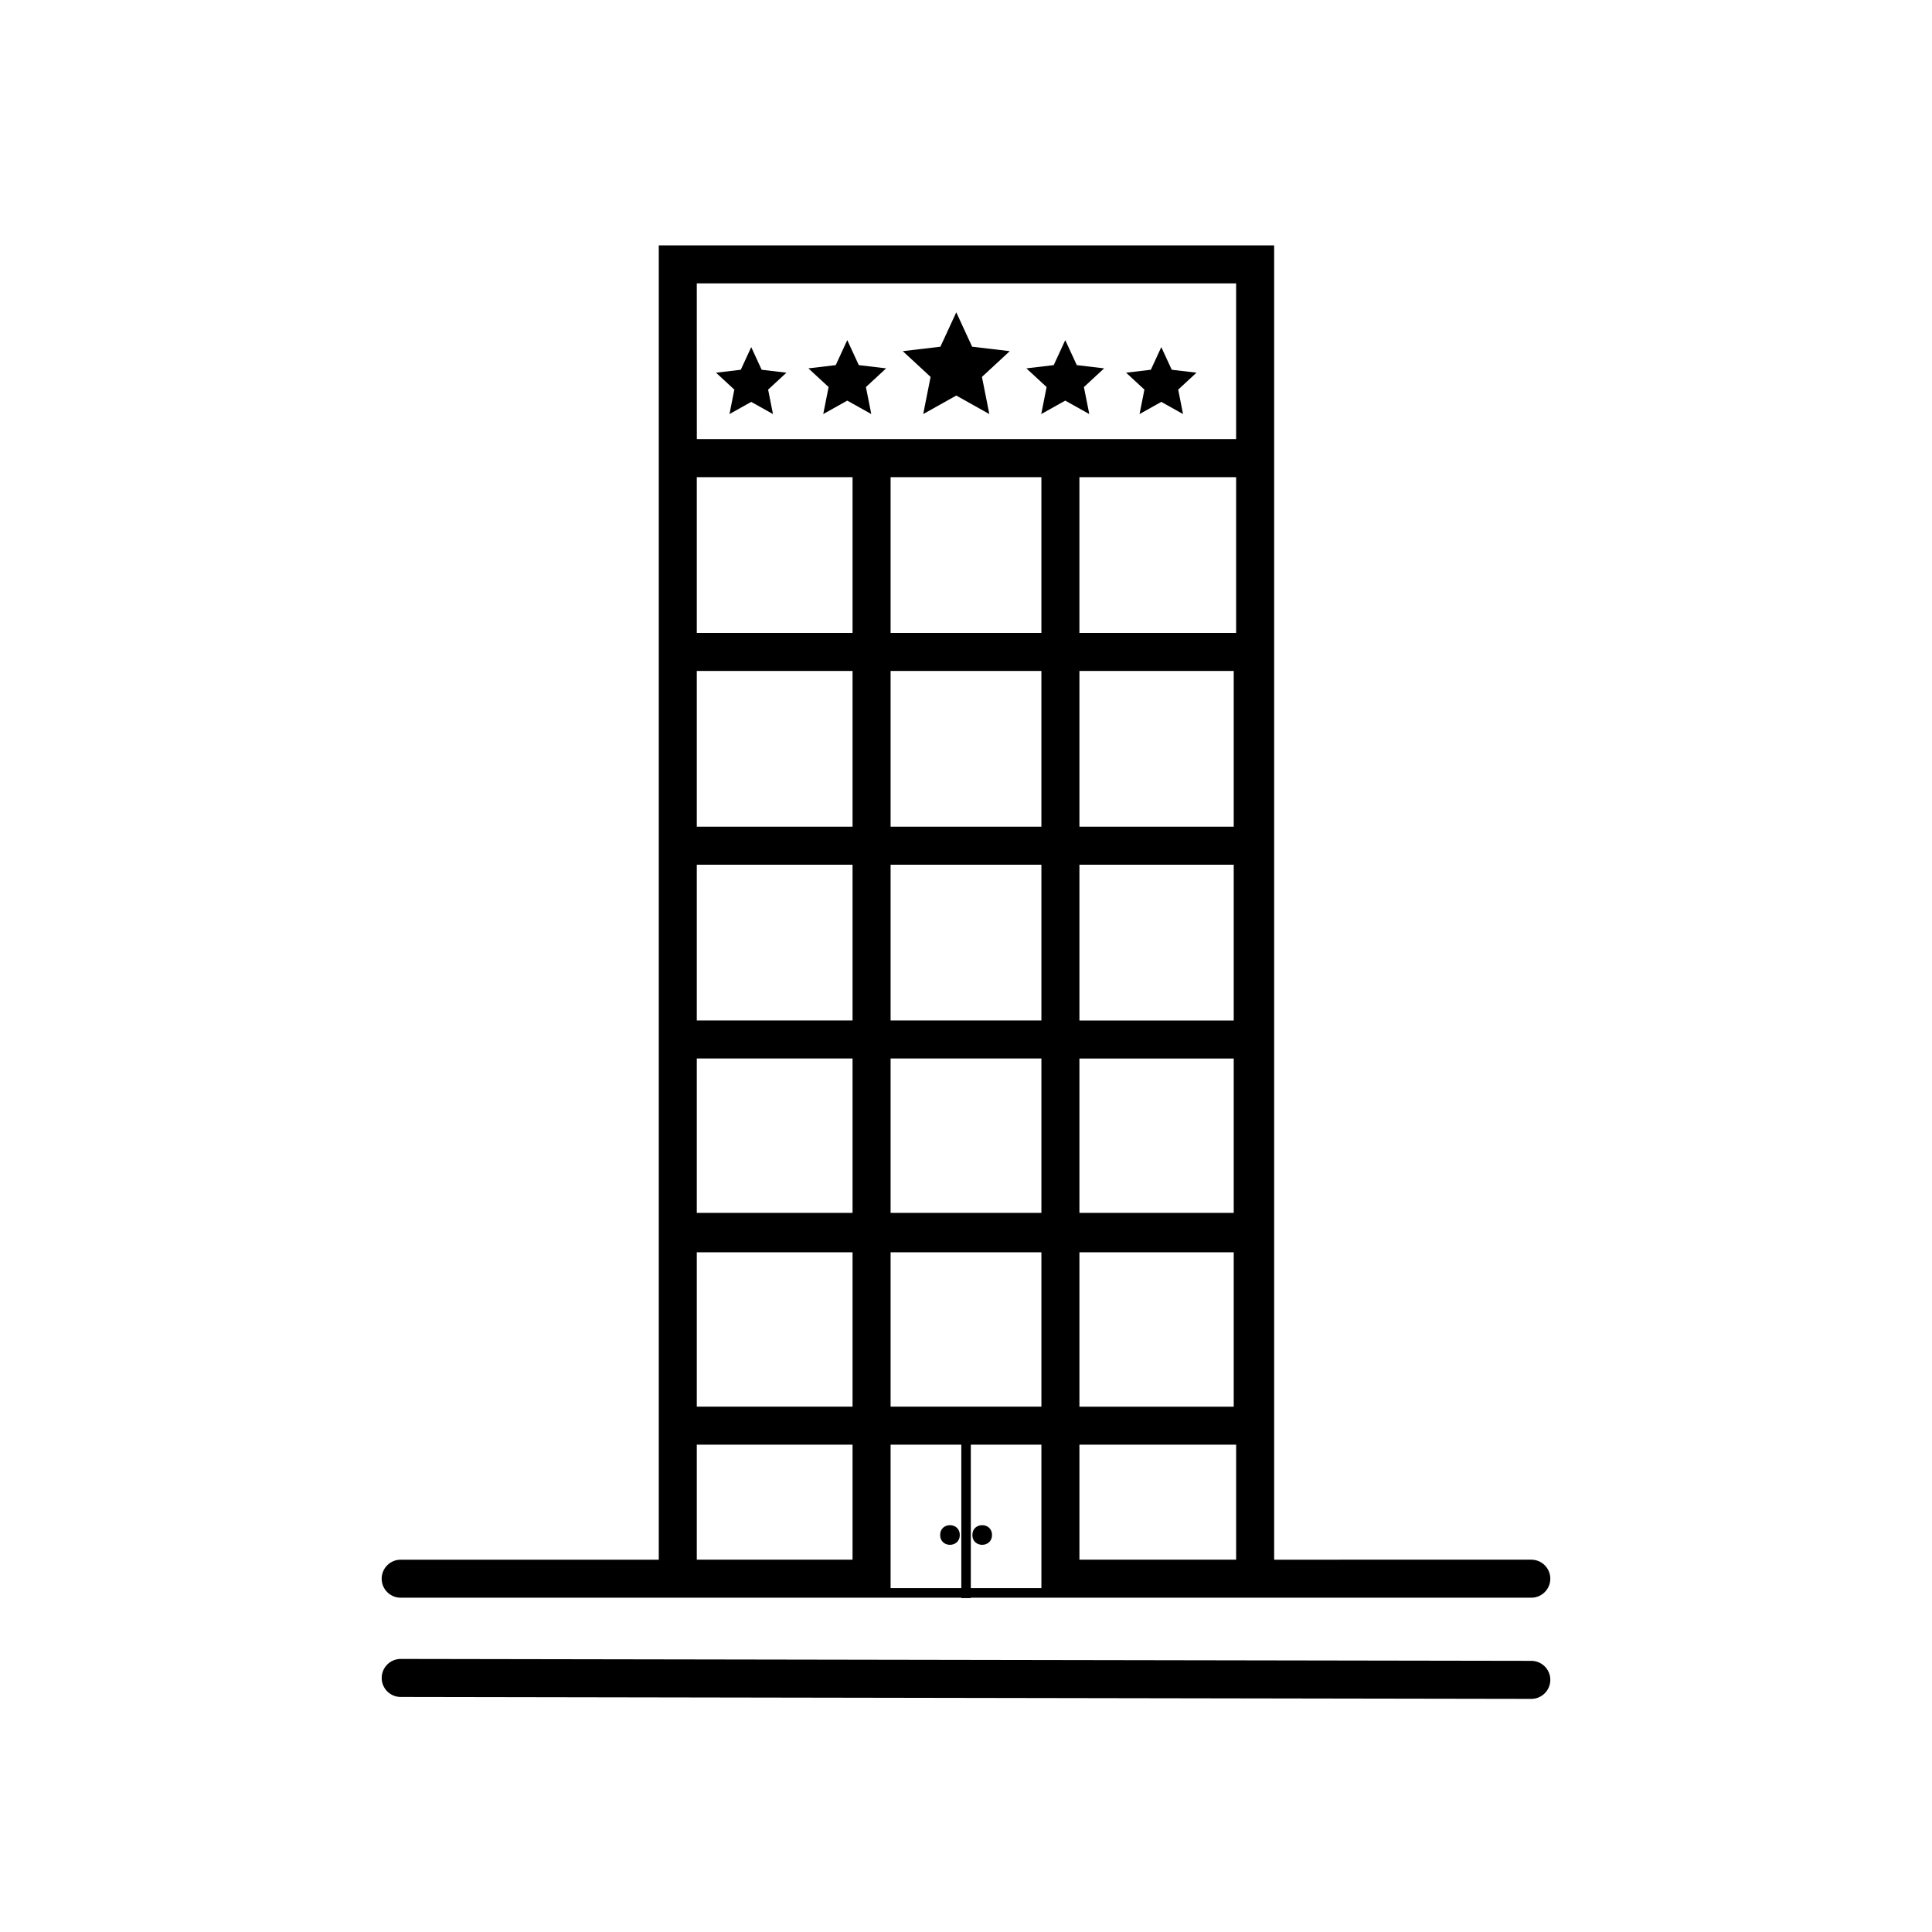
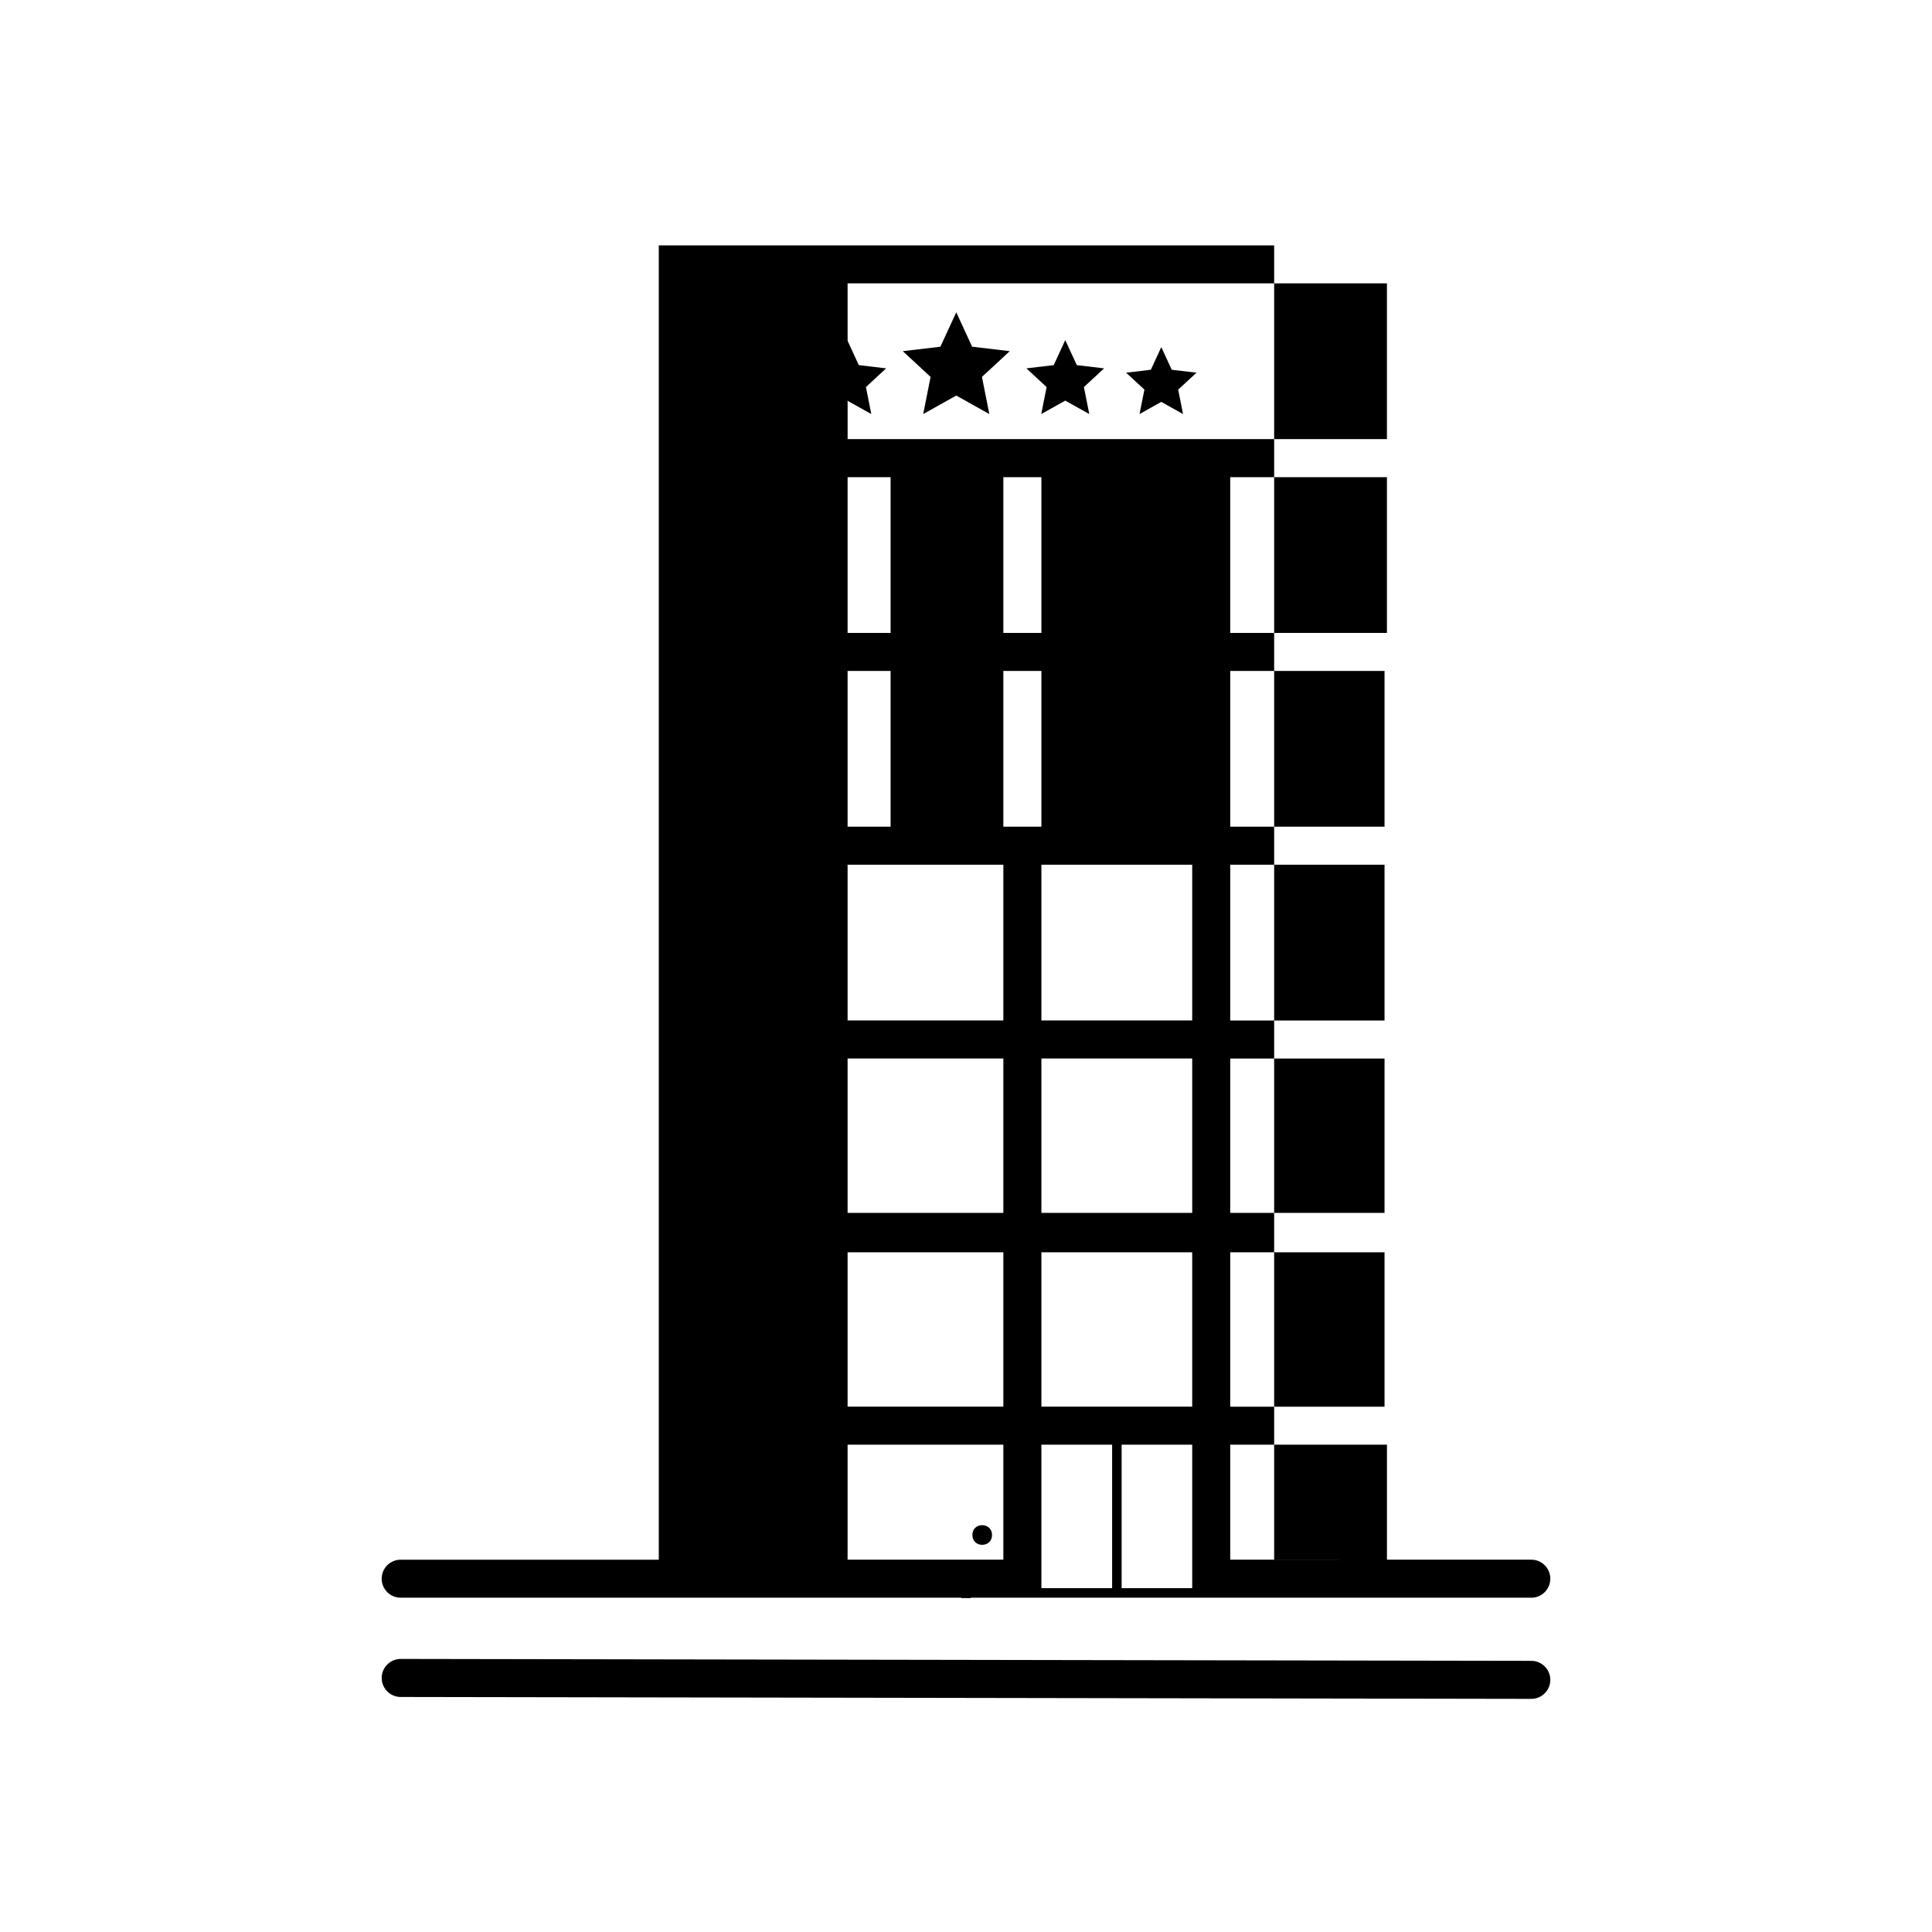
<svg xmlns="http://www.w3.org/2000/svg" fill="#000000" width="800px" height="800px" version="1.1" viewBox="144 144 512 512">
  <g>
    <path d="m371.59 240.76-3.055-6.625-3.055 6.625-7.246 0.859 5.356 4.953-1.422 7.156 6.367-3.562 6.367 3.562-1.422-7.156 5.356-4.953z" />
    <path d="m345.85 241.99-2.766-6-2.769 6-6.559 0.777 4.852 4.484-1.289 6.481 5.766-3.227 5.762 3.227-1.285-6.481 4.848-4.484z" />
    <path d="m388.66 253.73 8.762-4.906 8.762 4.906-1.957-9.848 7.371-6.82-9.973-1.18-4.203-9.117-4.207 9.117-9.969 1.18 7.371 6.82z" />
    <path d="m419.94 253.73 6.363-3.562 6.367 3.562-1.422-7.156 5.356-4.953-7.242-0.859-3.059-6.625-3.055 6.625-7.246 0.859 5.359 4.953z" />
    <path d="m445.99 253.73 5.766-3.227 5.762 3.227-1.285-6.481 4.848-4.484-6.559-0.777-2.766-6-2.769 6-6.559 0.777 4.852 4.484z" />
-     <path d="m250.19 567.41h148.57v0.102h2.519v-0.102h148.53c2.781 0 5.039-2.258 5.039-5.039s-2.254-5.039-5.039-5.039l-68.145 0.004v-348.31h-163.08v348.31h-68.398c-2.781 0-5.039 2.258-5.039 5.039s2.254 5.035 5.039 5.035zm169.79-245.6v41.277h-39.965v-41.277zm-39.965-10.078v-41.277h39.965v41.277zm90.934 102.71h-40.891v-41.277h40.891zm0 10.078v40.91h-40.891v-40.91zm0 51.355v40.91h-40.891v-40.91zm0-112.79h-40.891v-41.277h40.891zm-50.969 10.074v41.277h-39.965v-41.277zm0 51.355v40.91h-39.965v-40.91zm0 51.355v40.91h-39.965v-40.91zm0 89.016h-18.703v-38.031h18.703zm-21.223-38.031v38.031h-18.742v-38.031zm31.301 30.477v-30.473h41.531v30.473zm41.527-245.6h-41.531v-41.277h41.531zm-142.93-92.633h142.93v41.277h-142.92zm0 51.355h41.277v41.277h-41.277zm0 51.355h41.277v41.277h-41.277zm0 51.352h41.277v41.277h-41.277zm0 51.355h41.277v40.91h-41.277zm41.277 51.355v40.91h-41.277v-40.91zm-41.277 50.984h41.277v30.473h-41.277z" />
+     <path d="m250.19 567.41h148.57v0.102h2.519v-0.102h148.53c2.781 0 5.039-2.258 5.039-5.039s-2.254-5.039-5.039-5.039l-68.145 0.004v-348.31h-163.08v348.31h-68.398c-2.781 0-5.039 2.258-5.039 5.039s2.254 5.035 5.039 5.035zm169.79-245.6v41.277h-39.965v-41.277zm-39.965-10.078v-41.277h39.965v41.277m90.934 102.71h-40.891v-41.277h40.891zm0 10.078v40.91h-40.891v-40.91zm0 51.355v40.91h-40.891v-40.91zm0-112.79h-40.891v-41.277h40.891zm-50.969 10.074v41.277h-39.965v-41.277zm0 51.355v40.91h-39.965v-40.91zm0 51.355v40.91h-39.965v-40.91zm0 89.016h-18.703v-38.031h18.703zm-21.223-38.031v38.031h-18.742v-38.031zm31.301 30.477v-30.473h41.531v30.473zm41.527-245.6h-41.531v-41.277h41.531zm-142.93-92.633h142.93v41.277h-142.92zm0 51.355h41.277v41.277h-41.277zm0 51.355h41.277v41.277h-41.277zm0 51.352h41.277v41.277h-41.277zm0 51.355h41.277v40.91h-41.277zm41.277 51.355v40.91h-41.277v-40.91zm-41.277 50.984h41.277v30.473h-41.277z" />
    <path d="m549.82 584.14-299.62-0.504h-0.008c-2.777 0-5.031 2.25-5.039 5.031-0.004 2.781 2.246 5.043 5.031 5.047l299.62 0.504h0.008c2.777 0 5.031-2.25 5.039-5.031 0-2.781-2.25-5.043-5.031-5.047z" />
-     <path d="m398.35 550.79c0 3.469-5.203 3.469-5.203 0 0-3.473 5.203-3.473 5.203 0" />
    <path d="m406.89 550.79c0 3.469-5.203 3.469-5.203 0 0-3.473 5.203-3.473 5.203 0" />
  </g>
</svg>